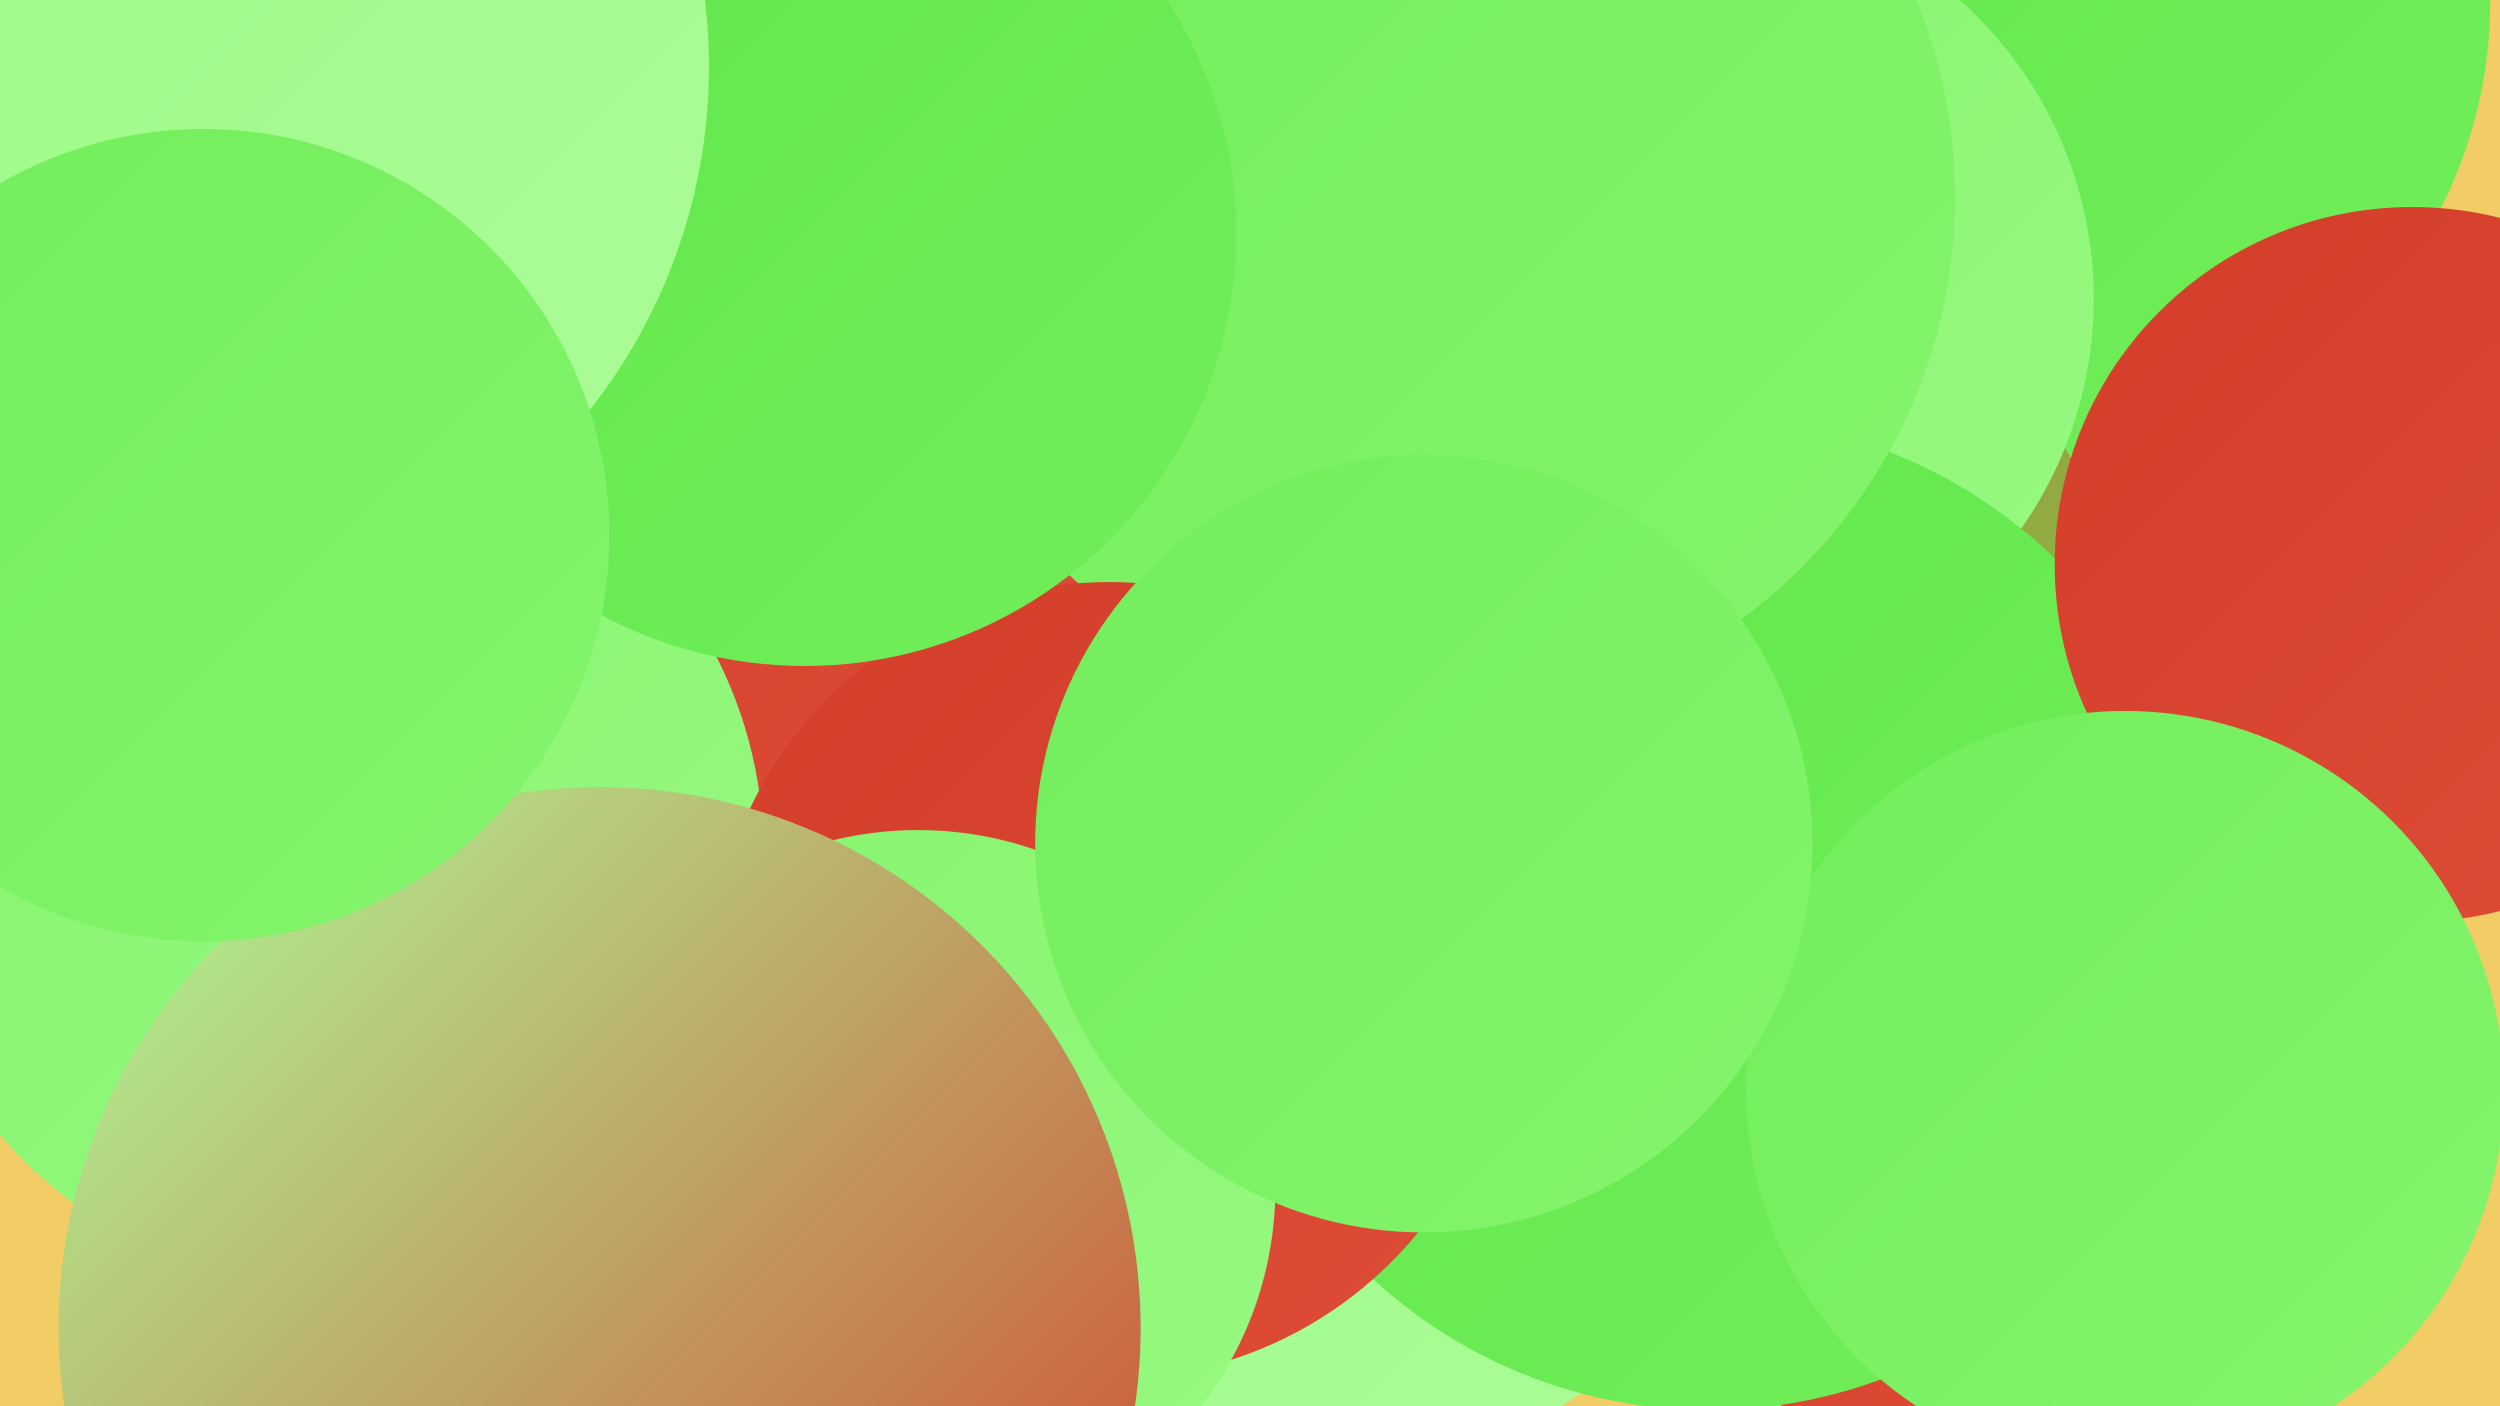
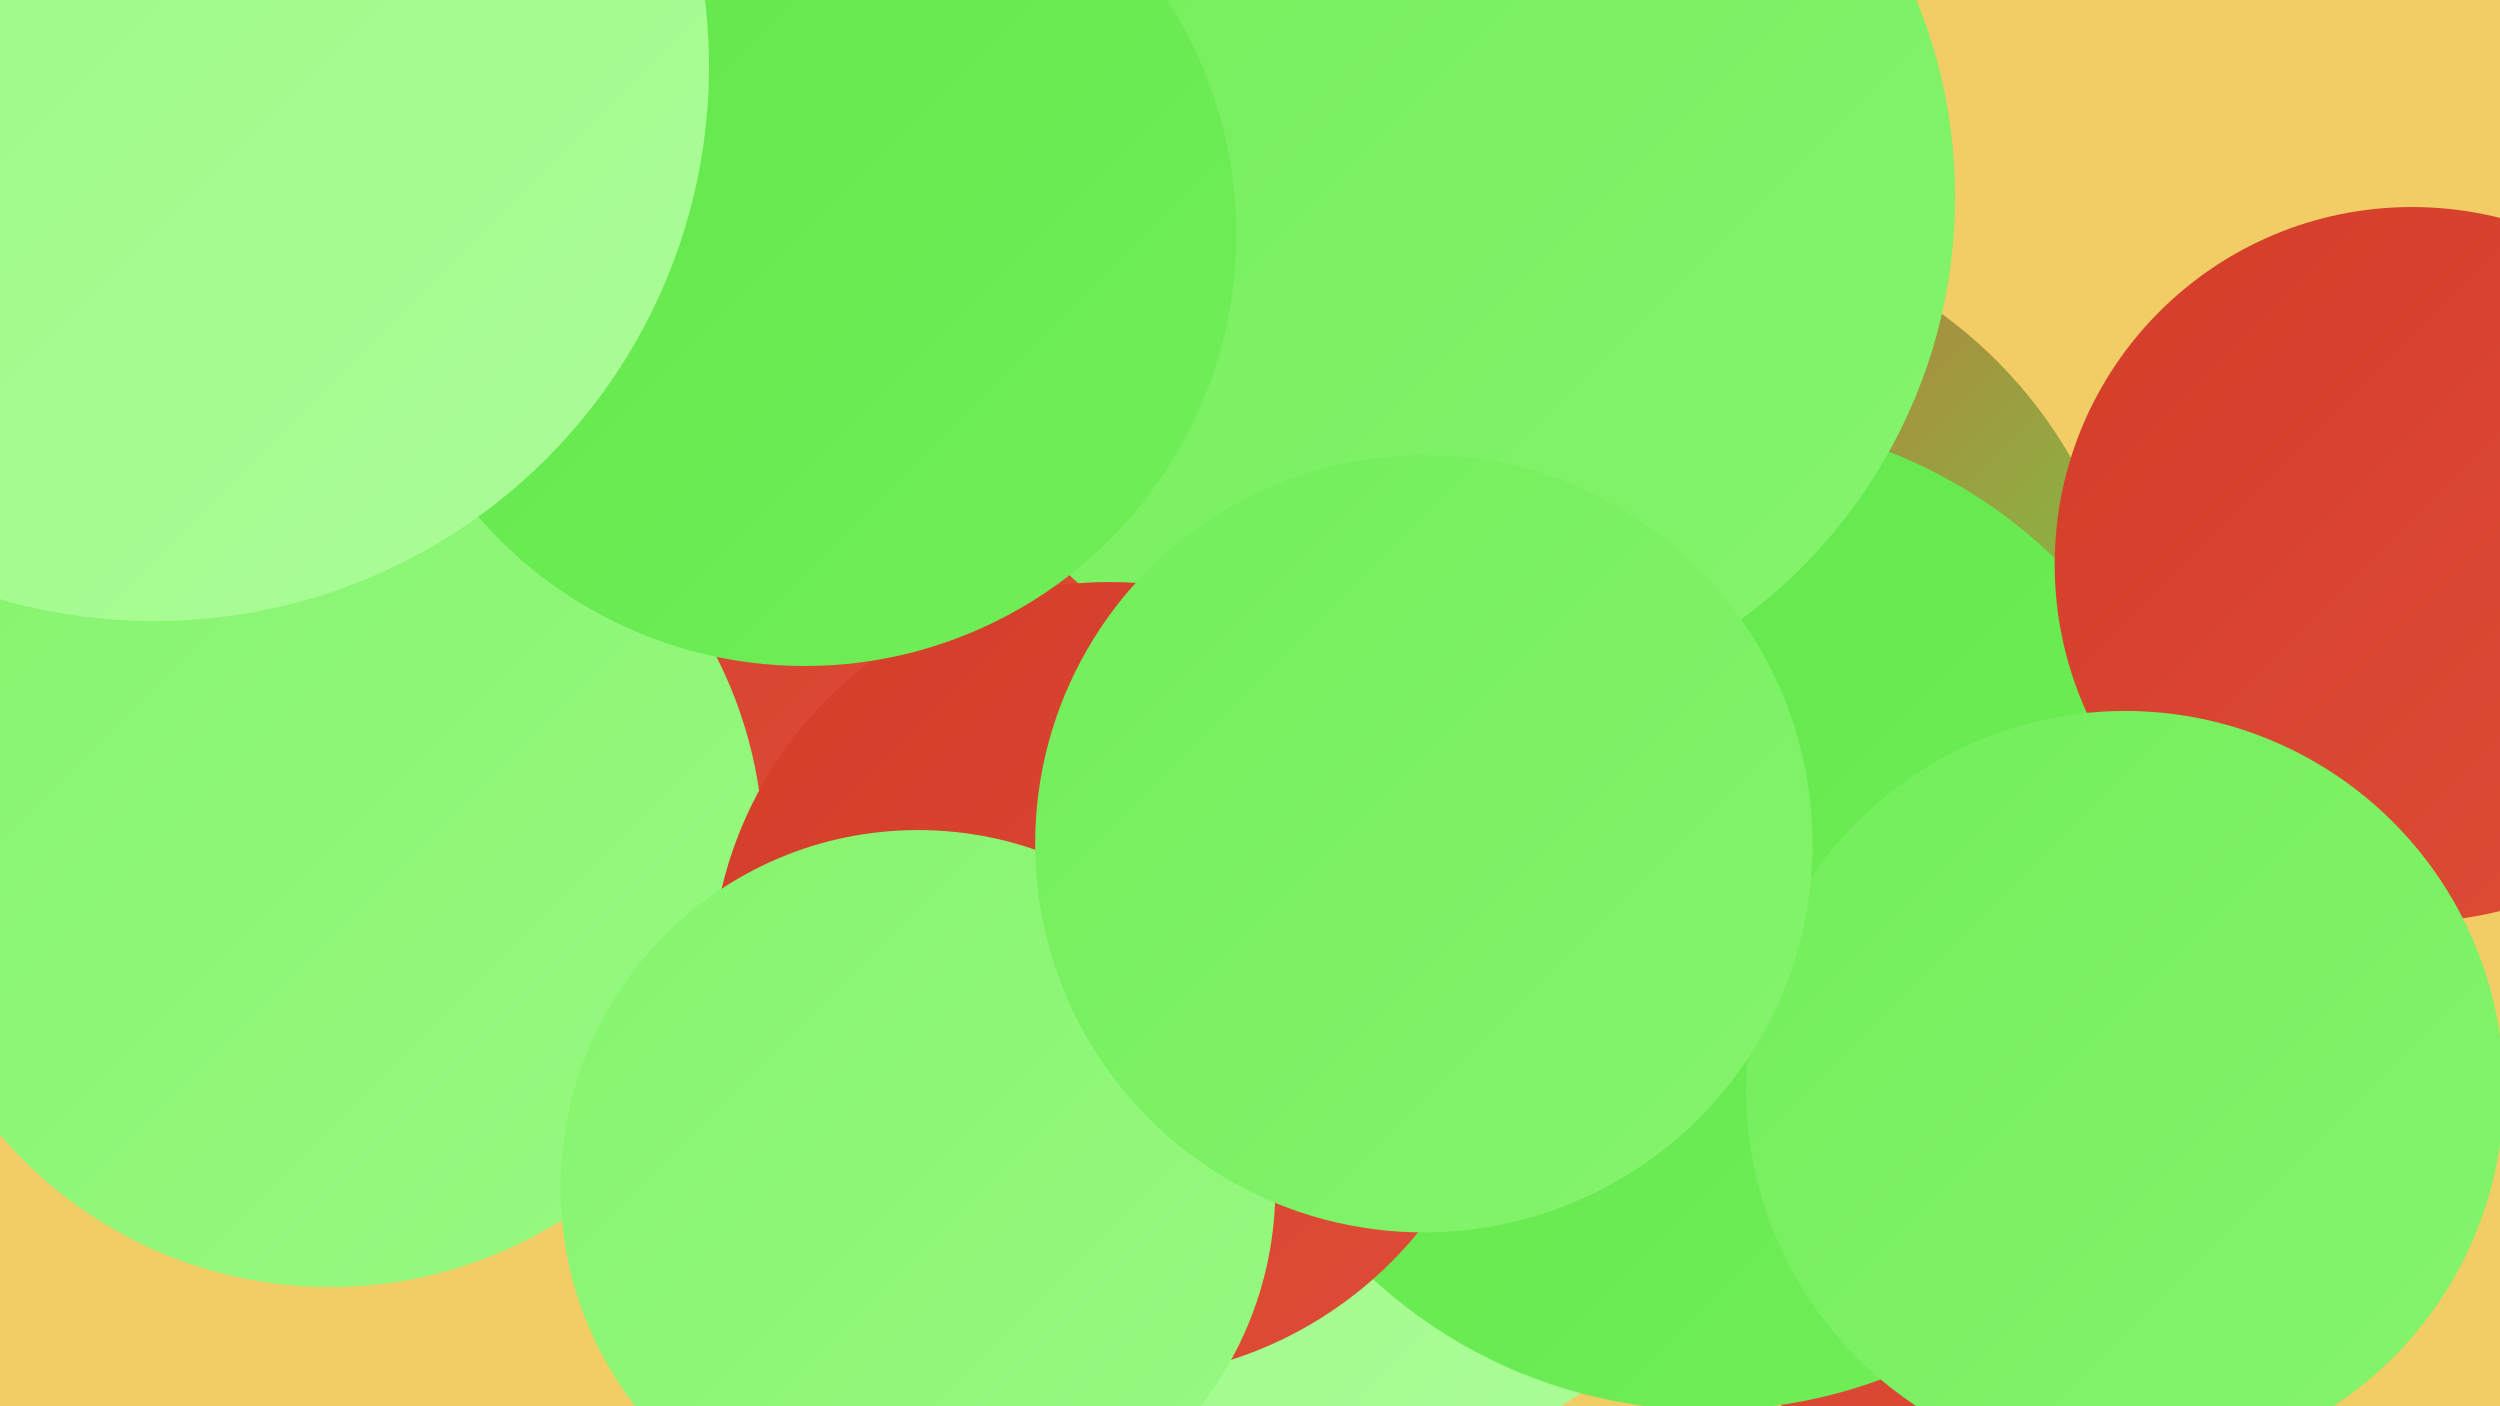
<svg xmlns="http://www.w3.org/2000/svg" width="1280" height="720">
  <defs>
    <linearGradient id="grad0" x1="0%" y1="0%" x2="100%" y2="100%">
      <stop offset="0%" style="stop-color:#d33d29;stop-opacity:1" />
      <stop offset="100%" style="stop-color:#de4d37;stop-opacity:1" />
    </linearGradient>
    <linearGradient id="grad1" x1="0%" y1="0%" x2="100%" y2="100%">
      <stop offset="0%" style="stop-color:#de4d37;stop-opacity:1" />
      <stop offset="100%" style="stop-color:#5fe748;stop-opacity:1" />
    </linearGradient>
    <linearGradient id="grad2" x1="0%" y1="0%" x2="100%" y2="100%">
      <stop offset="0%" style="stop-color:#5fe748;stop-opacity:1" />
      <stop offset="100%" style="stop-color:#72ee5a;stop-opacity:1" />
    </linearGradient>
    <linearGradient id="grad3" x1="0%" y1="0%" x2="100%" y2="100%">
      <stop offset="0%" style="stop-color:#72ee5a;stop-opacity:1" />
      <stop offset="100%" style="stop-color:#85f46d;stop-opacity:1" />
    </linearGradient>
    <linearGradient id="grad4" x1="0%" y1="0%" x2="100%" y2="100%">
      <stop offset="0%" style="stop-color:#85f46d;stop-opacity:1" />
      <stop offset="100%" style="stop-color:#98f982;stop-opacity:1" />
    </linearGradient>
    <linearGradient id="grad5" x1="0%" y1="0%" x2="100%" y2="100%">
      <stop offset="0%" style="stop-color:#98f982;stop-opacity:1" />
      <stop offset="100%" style="stop-color:#acfd98;stop-opacity:1" />
    </linearGradient>
    <linearGradient id="grad6" x1="0%" y1="0%" x2="100%" y2="100%">
      <stop offset="0%" style="stop-color:#acfd98;stop-opacity:1" />
      <stop offset="100%" style="stop-color:#d33d29;stop-opacity:1" />
    </linearGradient>
  </defs>
  <rect width="1280" height="720" fill="#f2cc64" />
  <circle cx="266" cy="251" r="182" fill="url(#grad1)" />
  <circle cx="430" cy="239" r="225" fill="url(#grad0)" />
  <circle cx="169" cy="437" r="222" fill="url(#grad4)" />
-   <circle cx="1042" cy="1" r="233" fill="url(#grad2)" />
  <circle cx="1017" cy="515" r="230" fill="url(#grad0)" />
  <circle cx="854" cy="353" r="238" fill="url(#grad1)" />
-   <circle cx="867" cy="153" r="205" fill="url(#grad4)" />
  <circle cx="394" cy="39" r="194" fill="url(#grad2)" />
  <circle cx="687" cy="533" r="218" fill="url(#grad5)" />
  <circle cx="875" cy="468" r="254" fill="url(#grad2)" />
  <circle cx="733" cy="101" r="268" fill="url(#grad3)" />
  <circle cx="1235" cy="289" r="183" fill="url(#grad0)" />
  <circle cx="568" cy="502" r="204" fill="url(#grad0)" />
  <circle cx="470" cy="608" r="183" fill="url(#grad4)" />
-   <circle cx="307" cy="680" r="277" fill="url(#grad6)" />
  <circle cx="412" cy="120" r="221" fill="url(#grad2)" />
  <circle cx="79" cy="34" r="284" fill="url(#grad5)" />
-   <circle cx="104" cy="274" r="208" fill="url(#grad3)" />
  <circle cx="1088" cy="558" r="194" fill="url(#grad3)" />
  <circle cx="729" cy="432" r="199" fill="url(#grad3)" />
</svg>